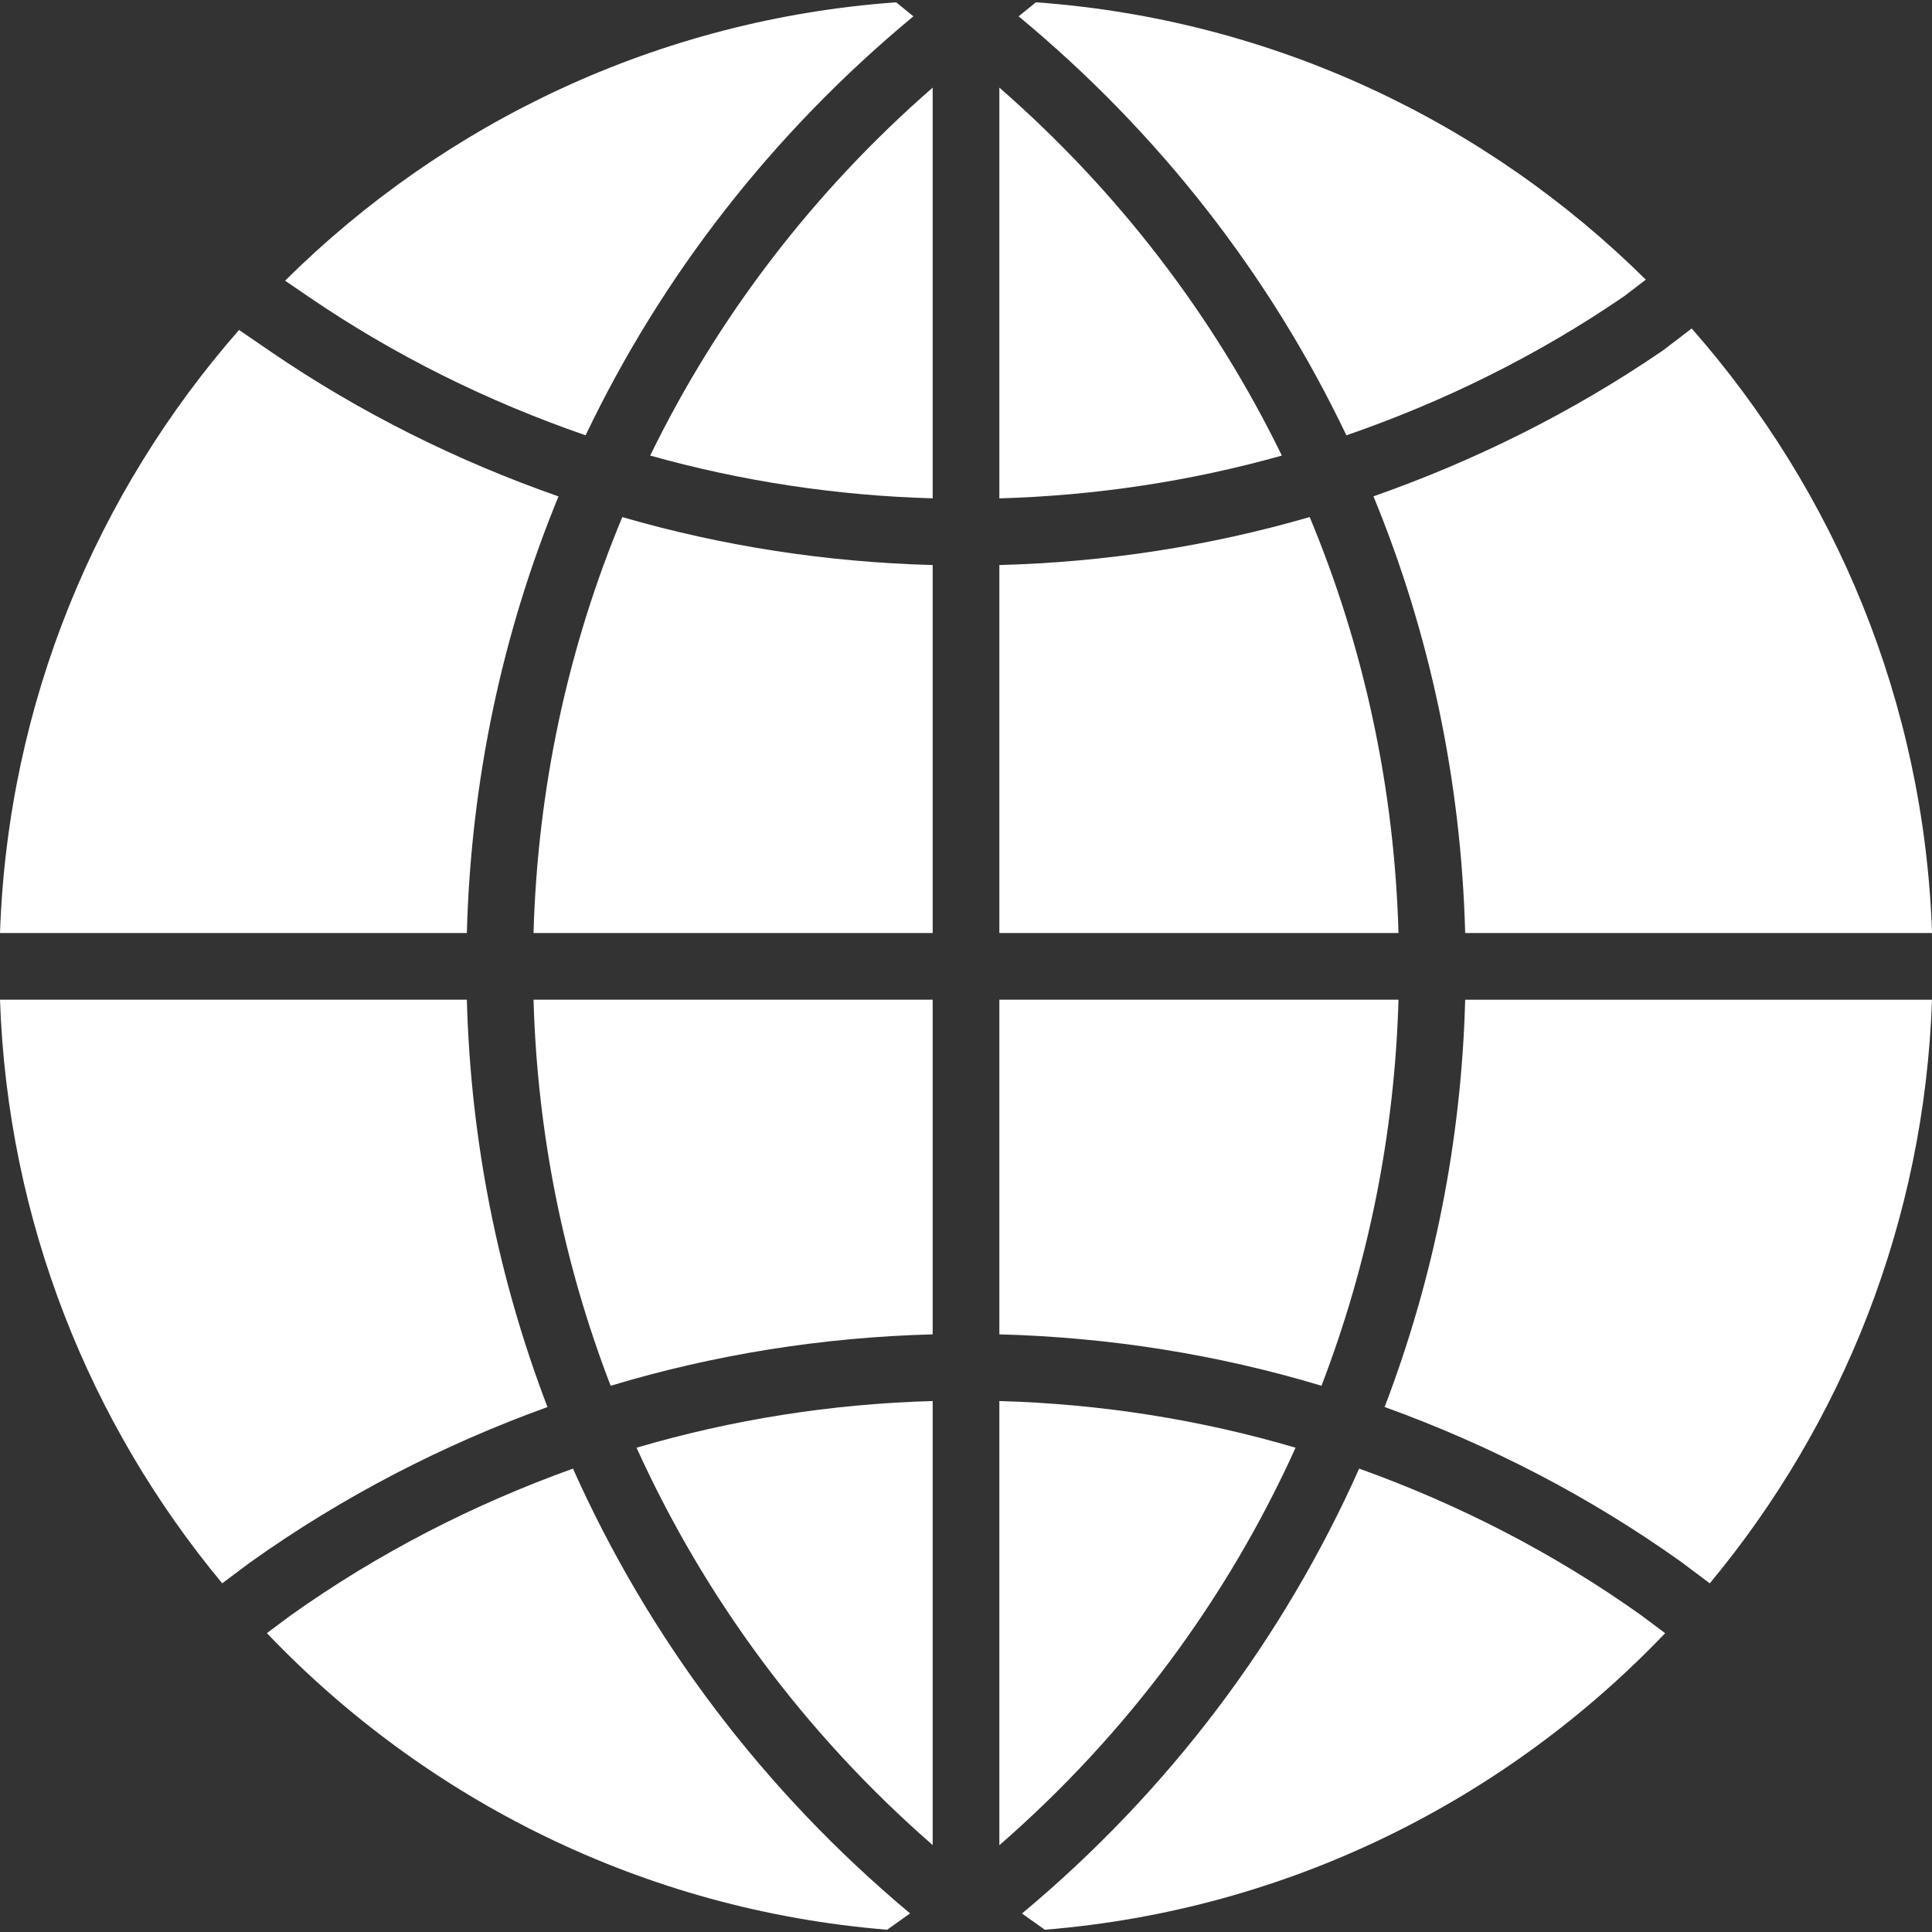
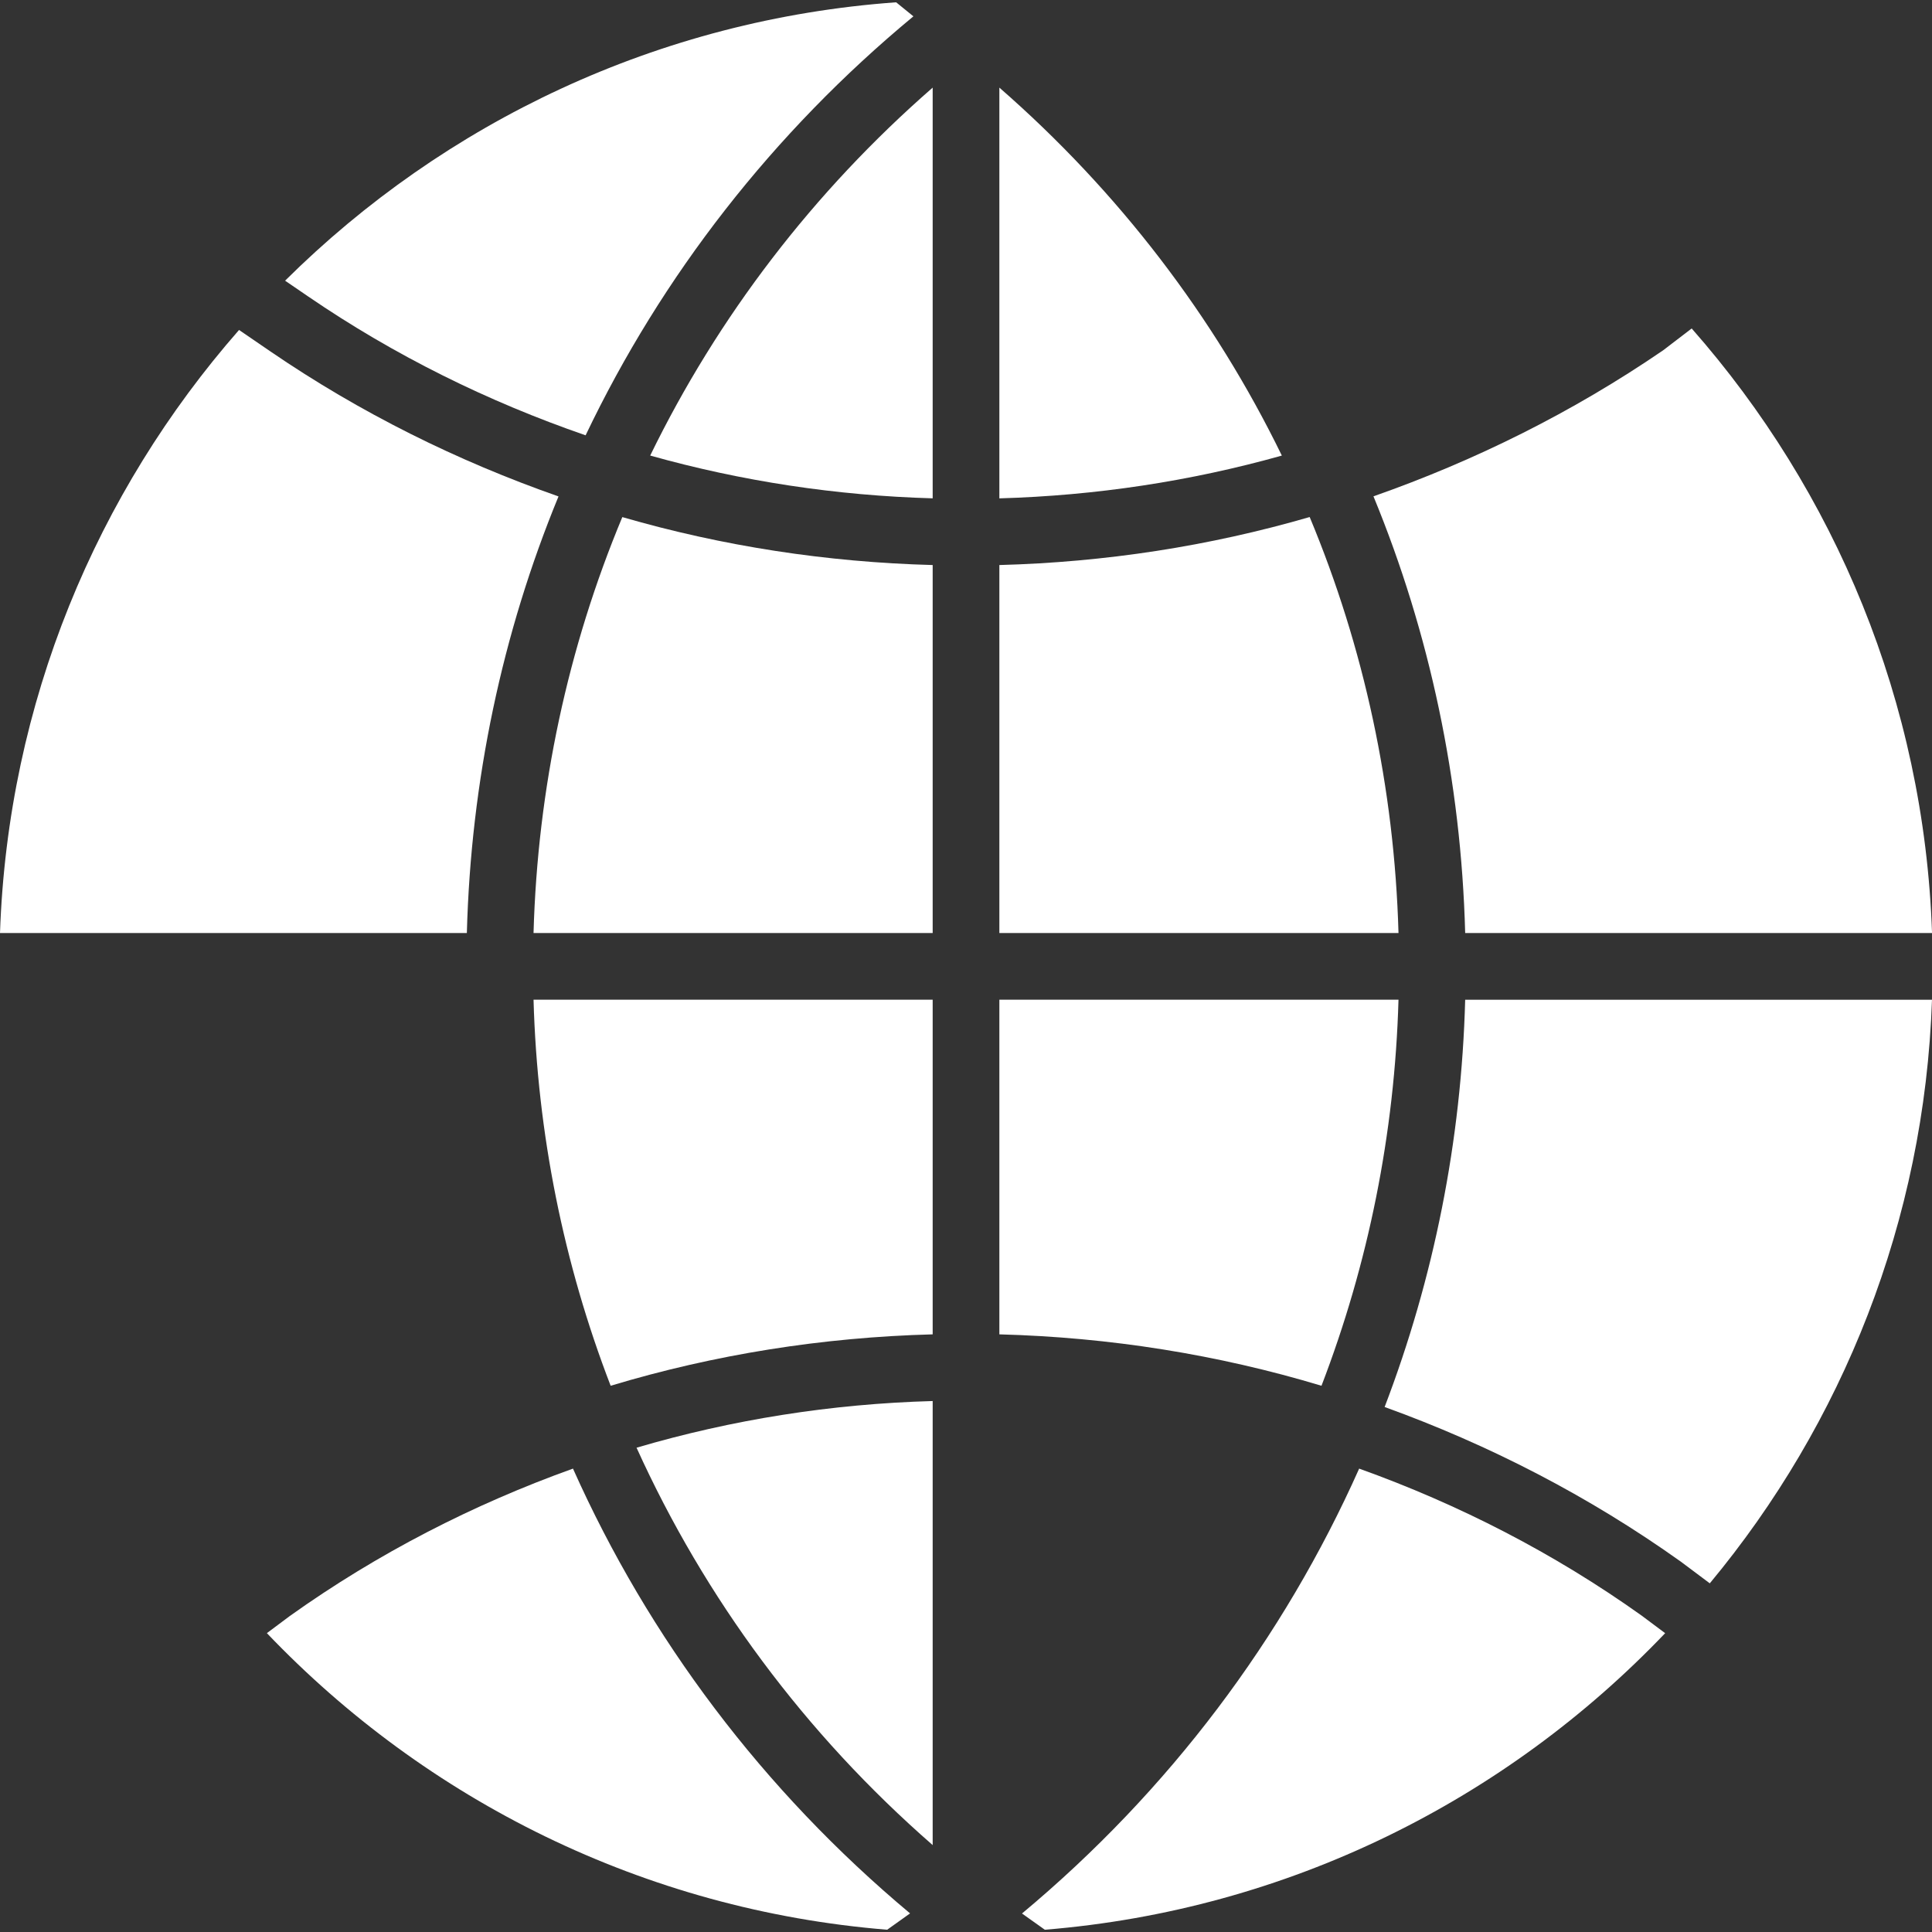
<svg xmlns="http://www.w3.org/2000/svg" version="1.1" id="Capa_1" x="0px" y="0px" viewBox="0 0 57.949 57.949" style="enable-background:new 0 0 57.949 57.949;" xml:space="preserve">
  <rect x="0" y="0" width="57.949" height="57.949" fill="#333333" stroke="none" />
  <g>
    <path d="M29.975,27.985h11.972c-0.123-4.348-1.033-8.567-2.664-12.477c-3.01,0.874-6.131,1.355-9.308,1.44V27.985z" fill="#000000" style="fill: rgb(255, 255, 255);" />
-     <path d="M40.384,13.057c2.928-1.01,5.731-2.392,8.328-4.169l0.653-0.5C44.588,3.658,38.18,0.58,31.071,0.069L30.553,0.49 C34.767,3.979,38.099,8.268,40.384,13.057z" fill="#000000" style="fill: rgb(255, 255, 255);" />
    <path d="M29.975,2.628v12.32c2.891-0.082,5.731-0.513,8.473-1.283C36.421,9.505,33.557,5.753,29.975,2.628z" fill="#000000" style="fill: rgb(255, 255, 255);" />
    <path d="M41.531,42.202c3.13,1.132,6.12,2.668,8.885,4.639l0.868,0.65c3.976-4.785,6.439-10.866,6.665-17.505H43.947 C43.834,34.224,43.006,38.343,41.531,42.202z" fill="#000000" style="fill: rgb(255, 255, 255);" />
    <path d="M9.237,8.888c2.597,1.777,5.401,3.158,8.328,4.169c2.285-4.788,5.617-9.077,9.832-12.567l-0.518-0.421 c-7.125,0.512-13.547,3.603-18.328,8.35L9.237,8.888z" fill="#000000" style="fill: rgb(255, 255, 255);" />
    <path d="M27.975,2.628c-3.583,3.125-6.446,6.878-8.473,11.036c2.742,0.77,5.582,1.202,8.473,1.283V2.628z" fill="#000000" style="fill: rgb(255, 255, 255);" />
-     <path d="M14.003,29.985H0c0.227,6.639,2.689,12.719,6.665,17.505l0.85-0.635c2.775-1.977,5.771-3.518,8.906-4.652 C14.943,38.341,14.116,34.222,14.003,29.985z" fill="#000000" style="fill: rgb(255, 255, 255);" />
    <path d="M16.752,14.89c-3.037-1.064-5.945-2.505-8.644-4.351L7.17,9.897C2.901,14.768,0.236,21.072,0,27.985h14.003 C14.124,23.425,15.061,18.997,16.752,14.89z" fill="#000000" style="fill: rgb(255, 255, 255);" />
    <path d="M16.003,27.985h11.972V16.948c-3.179-0.085-6.301-0.566-9.309-1.438C17.035,19.419,16.125,23.637,16.003,27.985z" fill="#000000" style="fill: rgb(255, 255, 255);" />
    <path d="M27.297,57.391c-4.419-3.695-7.841-8.259-10.111-13.341c-2.992,1.074-5.851,2.538-8.492,4.42l-0.689,0.515 c4.774,5.003,11.31,8.304,18.605,8.896L27.297,57.391z" fill="#000000" style="fill: rgb(255, 255, 255);" />
    <path d="M27.975,40.023V29.985H16.003c0.113,4.019,0.905,7.924,2.313,11.58C21.429,40.627,24.669,40.111,27.975,40.023z" fill="#000000" style="fill: rgb(255, 255, 255);" />
    <path d="M49.236,48.456c-2.631-1.875-5.482-3.335-8.469-4.406c-2.272,5.094-5.698,9.662-10.113,13.344l0.685,0.487 c7.295-0.592,13.832-3.892,18.606-8.895L49.236,48.456z" fill="#000000" style="fill: rgb(255, 255, 255);" />
    <path d="M49.885,10.507c-2.72,1.862-5.643,3.311-8.689,4.38c1.692,4.108,2.629,8.537,2.751,13.098h14.003 c-0.237-6.935-2.917-13.256-7.209-18.133L49.885,10.507z" fill="#000000" style="fill: rgb(255, 255, 255);" />
    <path d="M27.975,55.342V42.023c-3.039,0.085-6.016,0.556-8.882,1.4C21.136,47.932,24.141,51.998,27.975,55.342z" fill="#000000" style="fill: rgb(255, 255, 255);" />
    <path d="M41.947,29.985H29.975v10.038c3.307,0.088,6.548,0.604,9.662,1.542C41.041,37.91,41.833,34.005,41.947,29.985z" fill="#000000" style="fill: rgb(255, 255, 255);" />
-     <path d="M38.86,43.423c-2.866-0.844-5.845-1.314-8.885-1.4v13.323C33.806,52.013,36.814,47.943,38.86,43.423z" fill="#000000" style="fill: rgb(255, 255, 255);" />
  </g>
</svg>